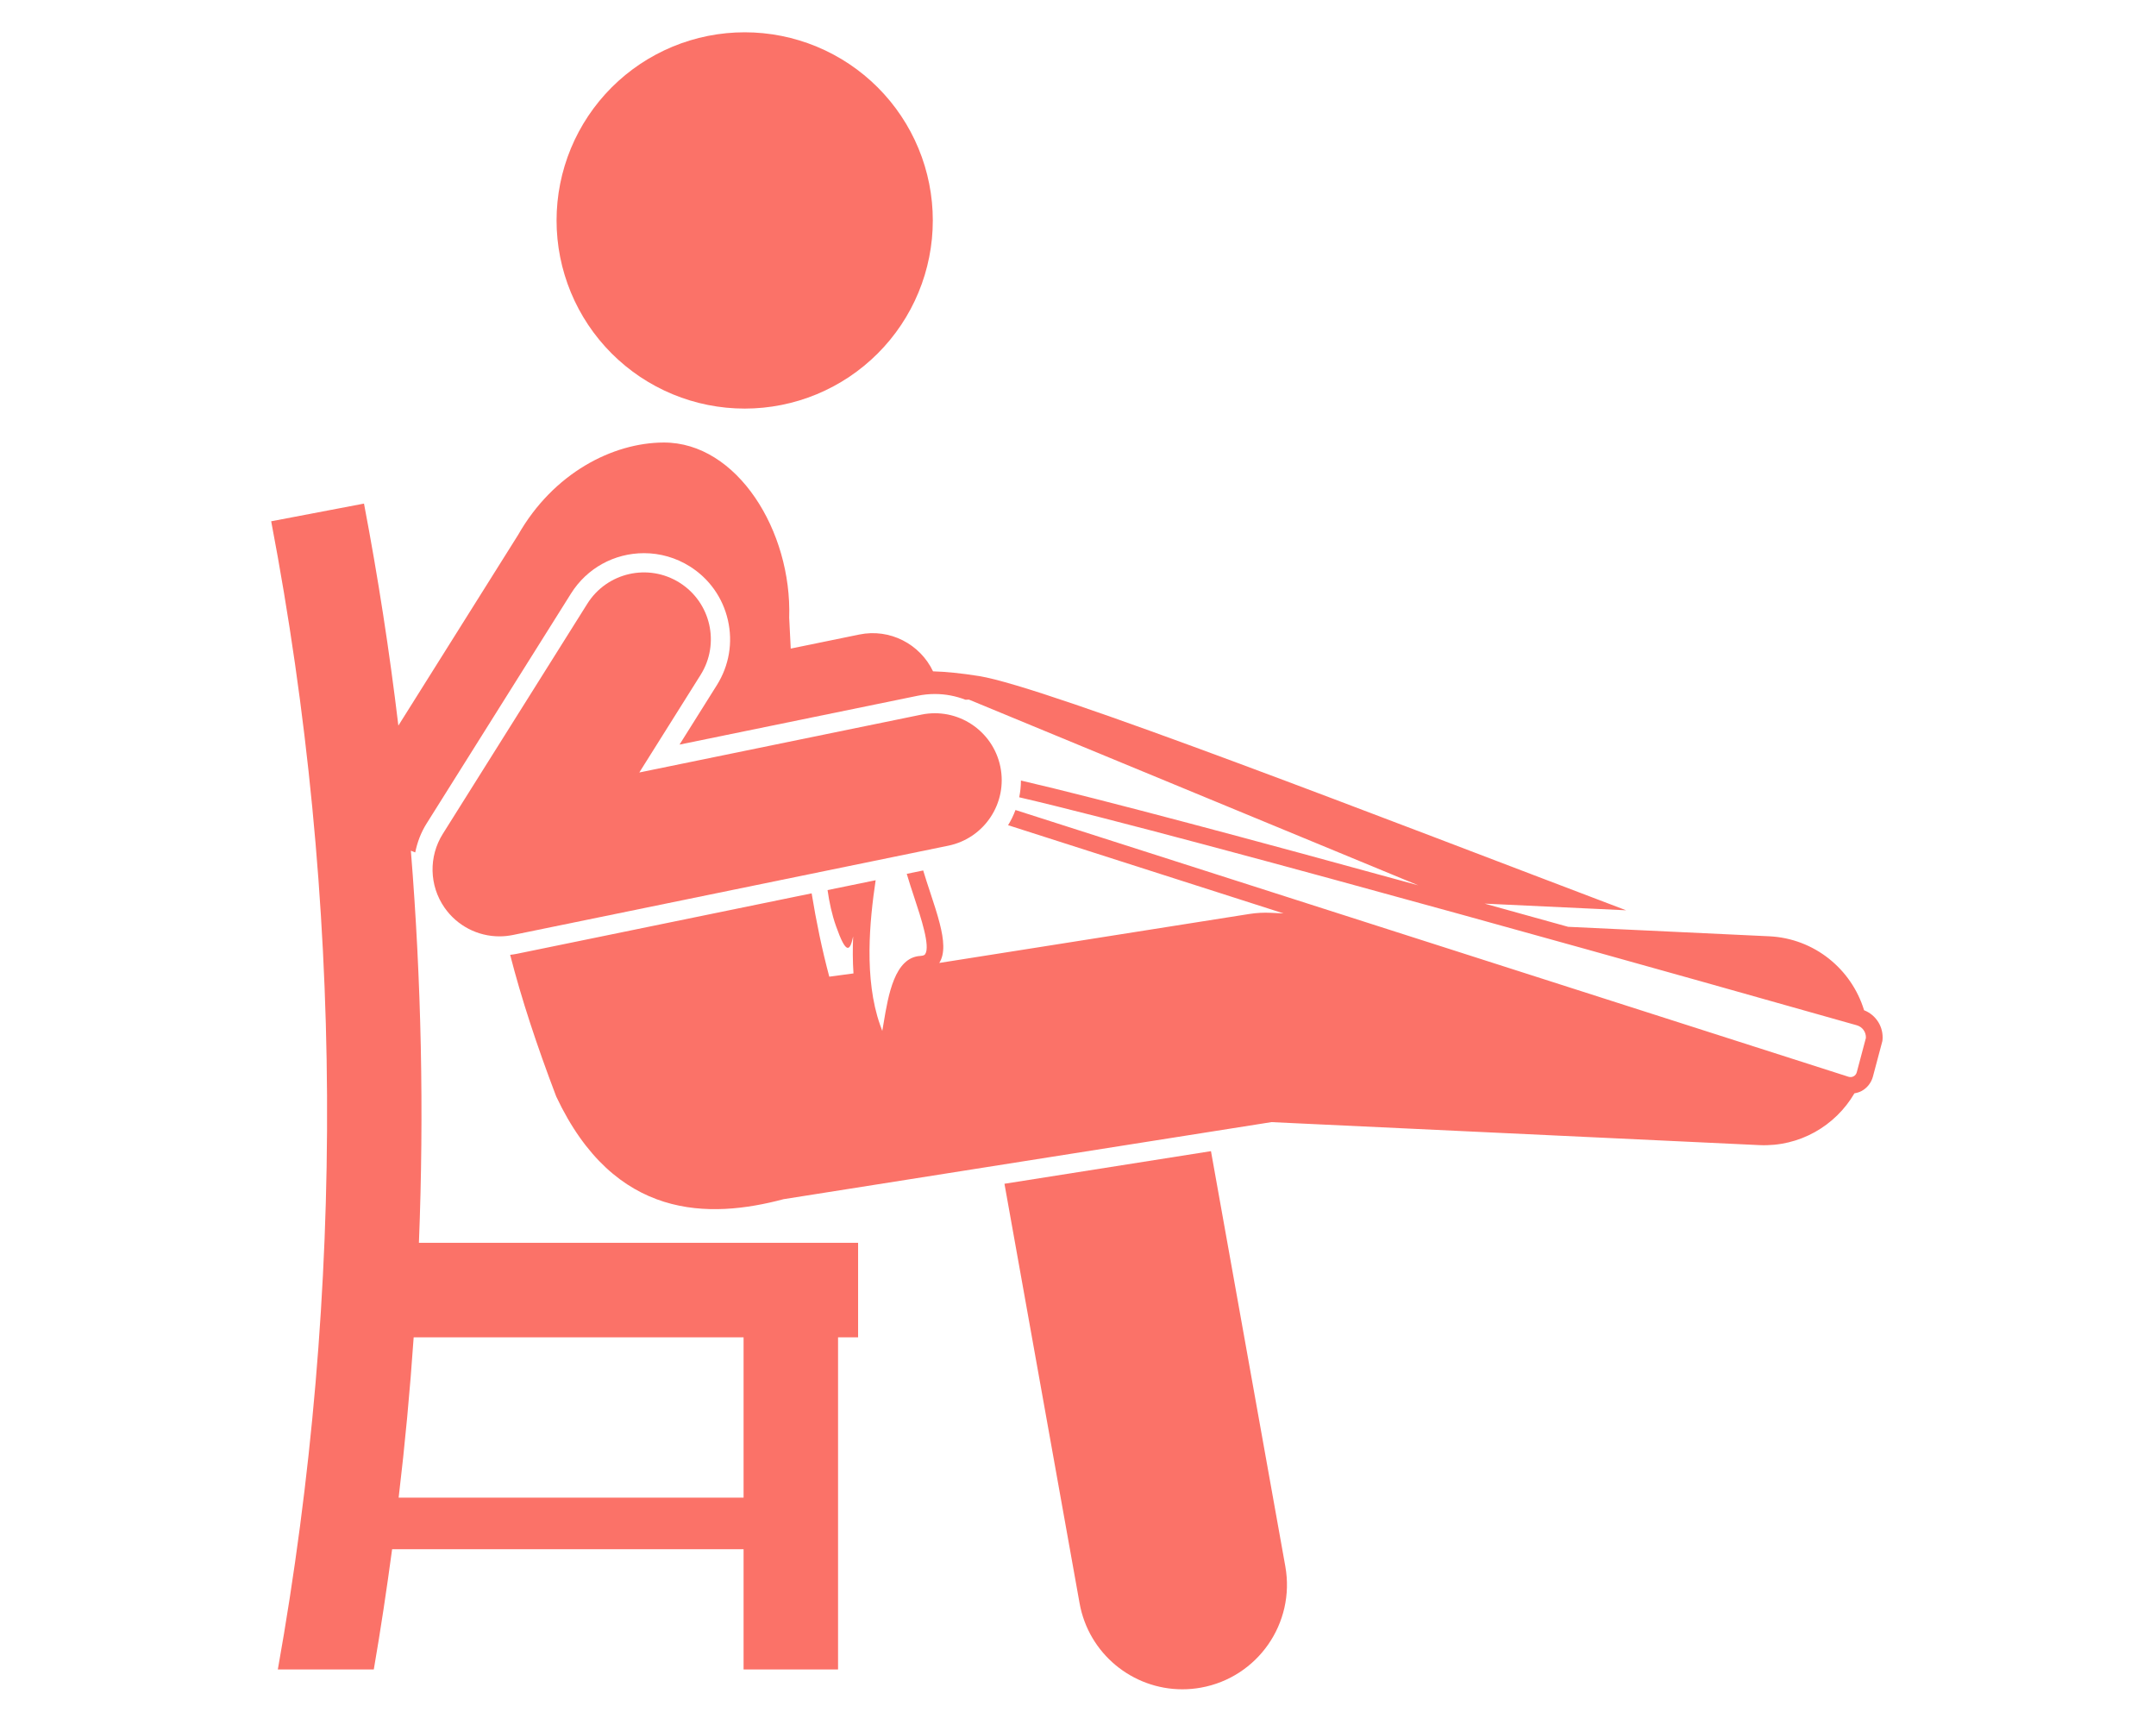
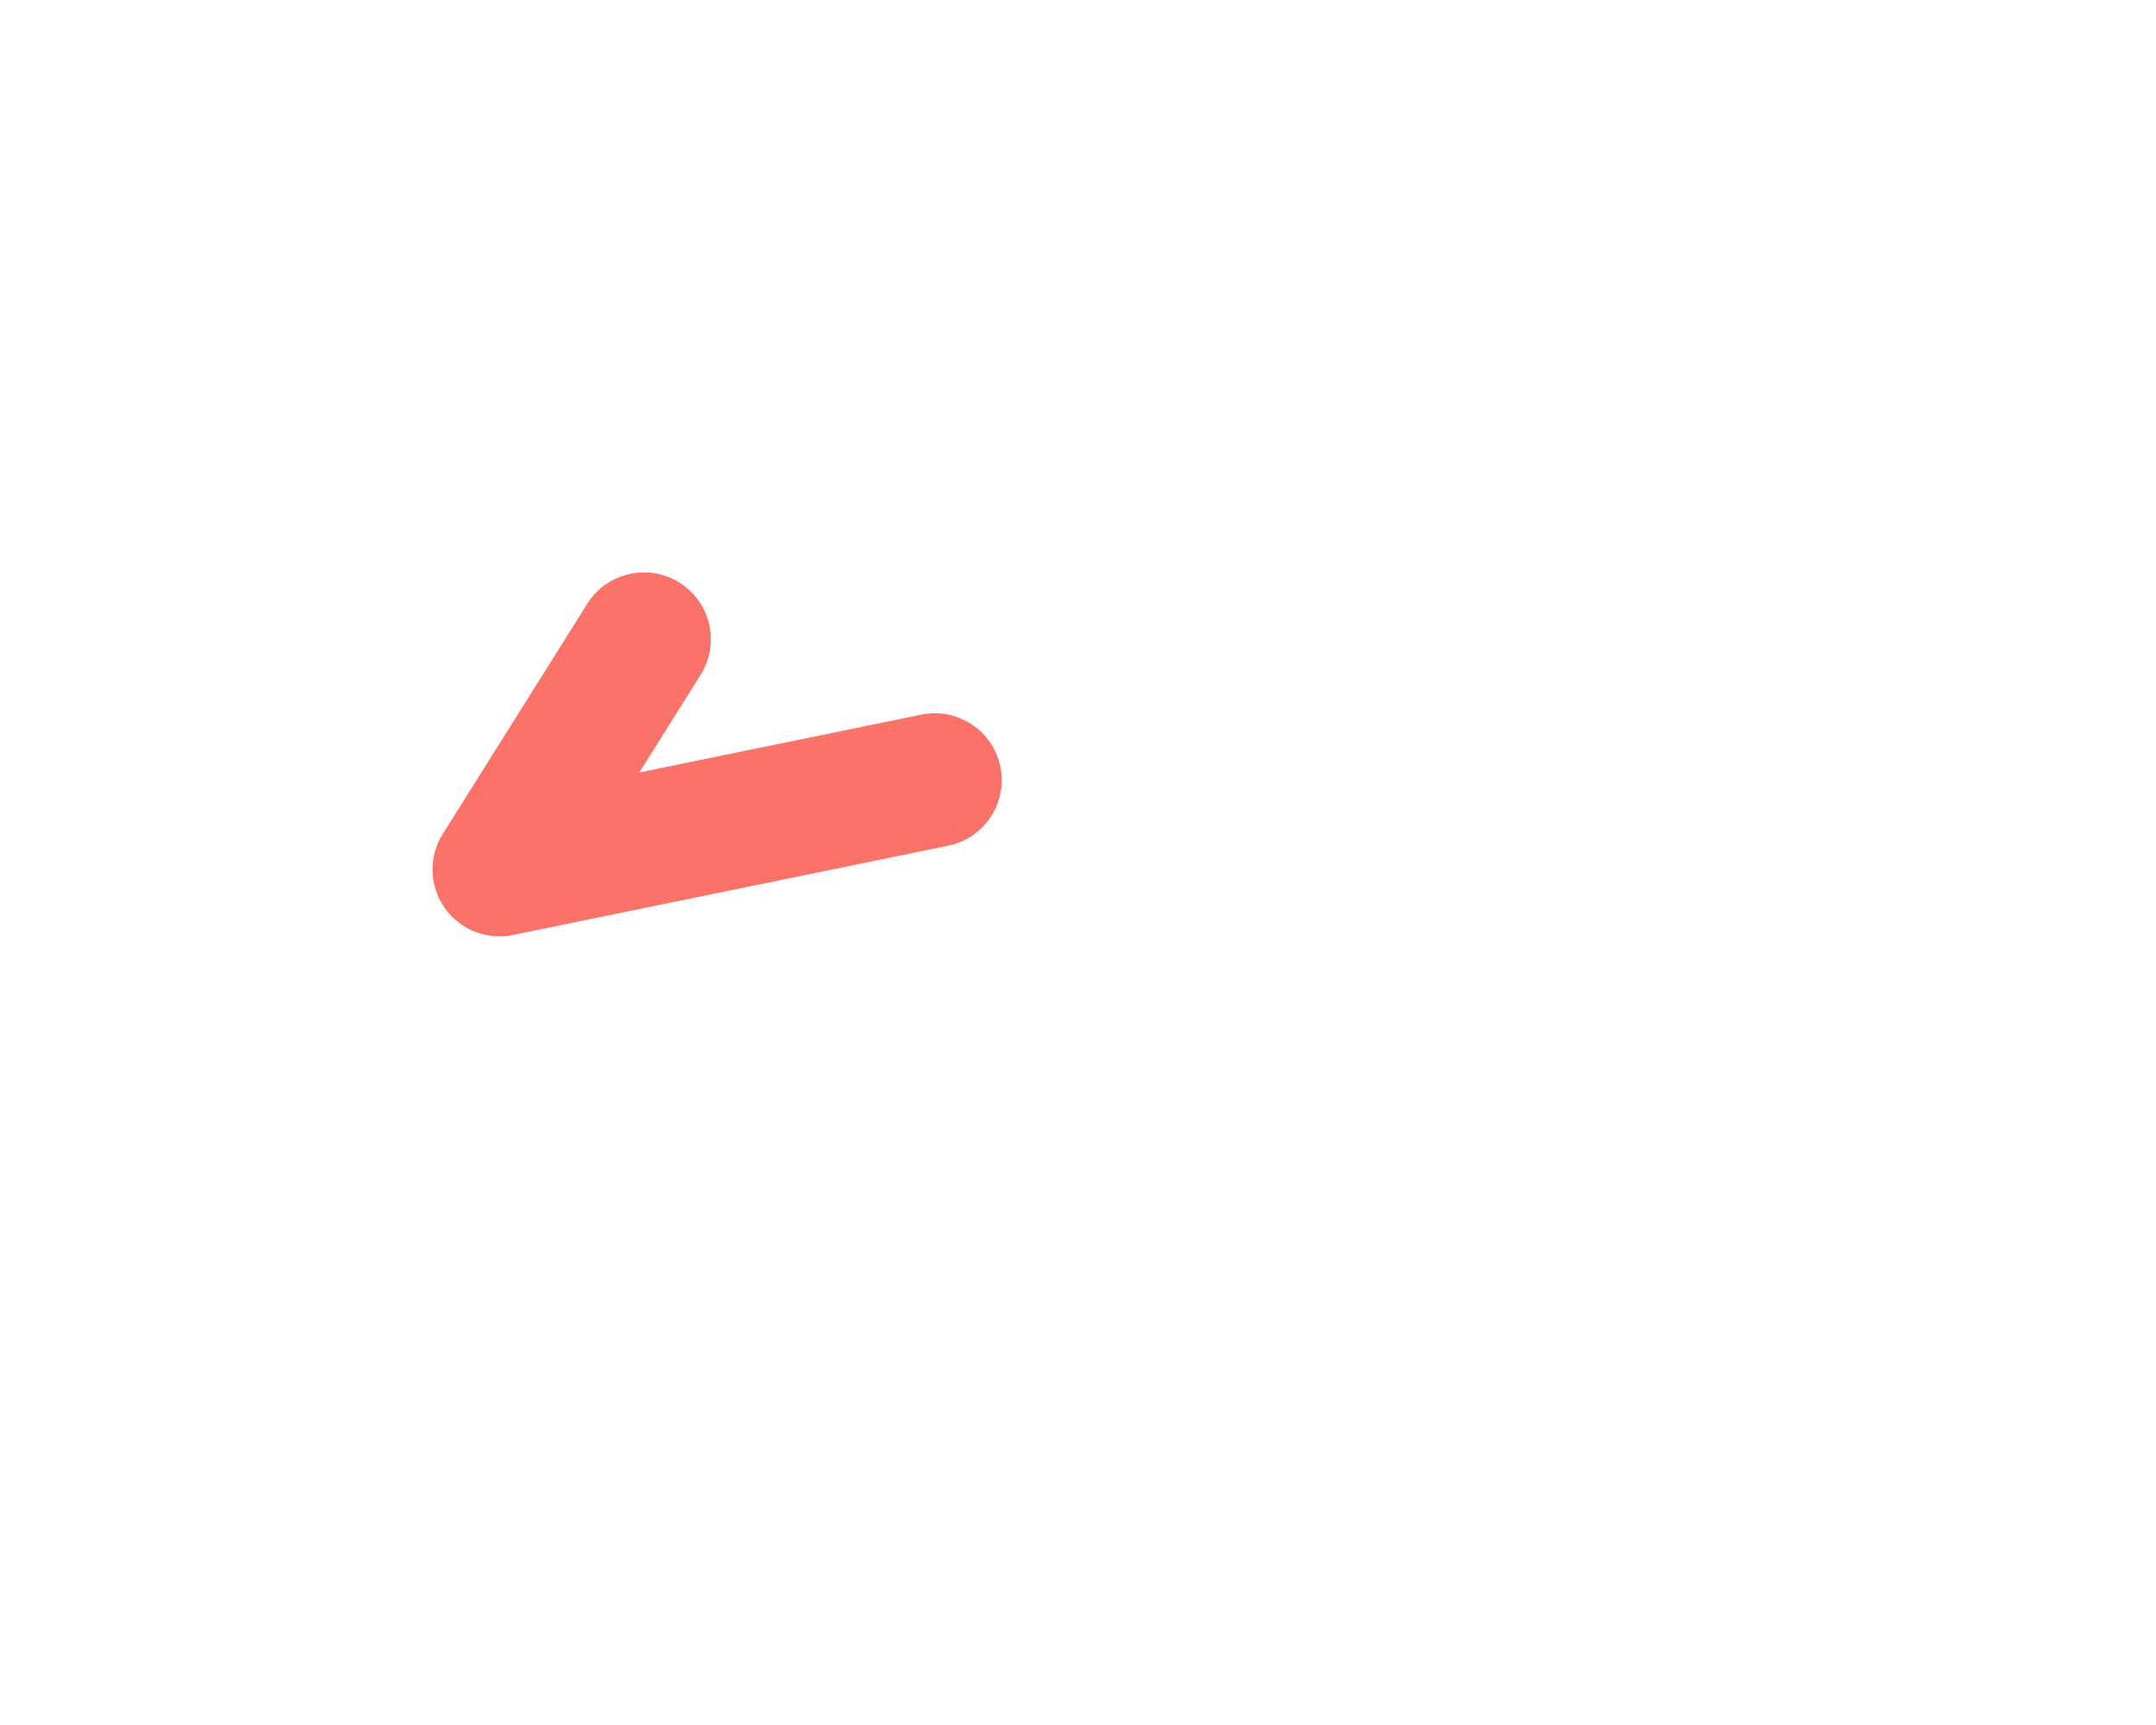
<svg xmlns="http://www.w3.org/2000/svg" width="945" zoomAndPan="magnify" viewBox="0 0 708.75 567" height="756" preserveAspectRatio="xMidYMid meet" version="1.0">
  <defs>
    <clipPath id="d5aa1dd63f">
-       <path d="M 182 10.613 L 307 10.613 L 307 135 L 182 135 Z M 182 10.613 " clip-rule="nonzero" />
-     </clipPath>
+       </clipPath>
    <clipPath id="d0c613270a">
-       <path d="M 330 378 L 424 378 L 424 555.723 L 330 555.723 Z M 330 378 " clip-rule="nonzero" />
-     </clipPath>
+       </clipPath>
    <clipPath id="f7515042c4">
      <path d="M 89.012 145 L 619 145 L 619 549 L 89.012 549 Z M 89.012 145 " clip-rule="nonzero" />
    </clipPath>
  </defs>
  <g clip-path="url(#d5aa1dd63f)">
    <path fill="#fb7268" d="M 306.645 72.457 C 306.645 74.484 306.547 76.504 306.348 78.52 C 306.148 80.535 305.852 82.535 305.457 84.523 C 305.062 86.508 304.57 88.473 303.984 90.41 C 303.395 92.348 302.715 94.254 301.938 96.125 C 301.164 97.996 300.301 99.824 299.344 101.609 C 298.391 103.395 297.348 105.133 296.223 106.816 C 295.098 108.5 293.895 110.125 292.609 111.691 C 291.324 113.254 289.965 114.754 288.531 116.188 C 287.102 117.617 285.602 118.977 284.035 120.262 C 282.469 121.547 280.844 122.754 279.16 123.879 C 277.477 125.004 275.742 126.043 273.957 126.996 C 272.168 127.953 270.34 128.816 268.469 129.594 C 266.598 130.367 264.695 131.051 262.754 131.637 C 260.816 132.227 258.855 132.715 256.867 133.113 C 254.883 133.508 252.879 133.805 250.863 134.004 C 248.848 134.199 246.828 134.301 244.805 134.301 C 242.777 134.301 240.758 134.199 238.742 134.004 C 236.727 133.805 234.727 133.508 232.738 133.113 C 230.754 132.715 228.789 132.227 226.852 131.637 C 224.914 131.051 223.008 130.367 221.137 129.594 C 219.266 128.816 217.438 127.953 215.652 126.996 C 213.863 126.043 212.129 125.004 210.445 123.879 C 208.762 122.754 207.137 121.547 205.57 120.262 C 204.004 118.977 202.508 117.617 201.074 116.188 C 199.641 114.754 198.281 113.254 197 111.691 C 195.715 110.125 194.508 108.5 193.383 106.816 C 192.258 105.133 191.219 103.395 190.262 101.609 C 189.309 99.824 188.441 97.996 187.668 96.125 C 186.895 94.254 186.211 92.348 185.625 90.41 C 185.035 88.473 184.543 86.508 184.148 84.523 C 183.754 82.535 183.457 80.535 183.258 78.52 C 183.059 76.504 182.961 74.484 182.961 72.457 C 182.961 70.434 183.059 68.41 183.258 66.395 C 183.457 64.379 183.754 62.379 184.148 60.391 C 184.543 58.406 185.035 56.441 185.625 54.504 C 186.211 52.566 186.895 50.66 187.668 48.789 C 188.441 46.918 189.309 45.09 190.262 43.305 C 191.219 41.52 192.258 39.781 193.383 38.098 C 194.508 36.414 195.715 34.789 197 33.223 C 198.281 31.66 199.641 30.16 201.074 28.727 C 202.508 27.297 204.004 25.938 205.57 24.652 C 207.137 23.367 208.762 22.16 210.445 21.035 C 212.129 19.91 213.863 18.871 215.652 17.918 C 217.438 16.961 219.266 16.098 221.137 15.32 C 223.008 14.547 224.914 13.863 226.852 13.277 C 228.789 12.688 230.754 12.199 232.738 11.801 C 234.727 11.406 236.727 11.109 238.742 10.91 C 240.758 10.715 242.777 10.613 244.805 10.613 C 246.828 10.613 248.848 10.715 250.863 10.91 C 252.879 11.109 254.883 11.406 256.867 11.801 C 258.855 12.199 260.816 12.688 262.754 13.277 C 264.695 13.863 266.598 14.547 268.469 15.32 C 270.34 16.098 272.168 16.961 273.957 17.918 C 275.742 18.871 277.477 19.91 279.16 21.035 C 280.844 22.16 282.469 23.367 284.035 24.652 C 285.602 25.938 287.102 27.297 288.531 28.727 C 289.965 30.16 291.324 31.66 292.609 33.223 C 293.895 34.789 295.098 36.414 296.223 38.098 C 297.348 39.781 298.391 41.52 299.344 43.305 C 300.301 45.09 301.164 46.918 301.938 48.789 C 302.715 50.66 303.395 52.566 303.984 54.504 C 304.57 56.441 305.062 58.406 305.457 60.391 C 305.852 62.379 306.148 64.379 306.348 66.395 C 306.547 68.41 306.645 70.434 306.645 72.457 Z M 306.645 72.457 " fill-opacity="1" fill-rule="nonzero" />
  </g>
  <g clip-path="url(#d0c613270a)">
    <path fill="#fb7268" d="M 354.891 526.957 C 357.867 543.59 372.344 555.27 388.668 555.266 C 390.68 555.266 392.715 555.09 394.766 554.723 C 413.441 551.375 425.871 533.523 422.527 514.848 L 398.086 378.379 L 330.199 389.098 Z M 354.891 526.957 " fill-opacity="1" fill-rule="nonzero" />
  </g>
  <g clip-path="url(#f7515042c4)">
-     <path fill="#fb7268" d="M 417.98 368.836 L 578.332 376.391 C 591.562 377.016 603.371 370.062 609.617 359.367 C 610.441 359.227 611.246 359 611.988 358.598 C 613.809 357.602 615.156 355.883 615.691 353.875 L 618.762 342.336 L 618.84 341.895 C 619.258 337.582 616.738 333.609 612.785 332.059 C 608.664 318.562 596.469 308.453 581.566 307.75 L 515.492 304.637 C 506.535 302.145 497.336 299.59 488.035 297.016 L 534.559 299.207 C 455.457 269.199 344.188 225.812 321.91 222.23 C 315.828 221.254 310.844 220.785 306.719 220.664 C 302.473 211.734 292.566 206.488 282.465 208.57 L 259.941 213.188 C 259.777 209.707 259.609 206.293 259.434 203.043 C 260.371 174.586 242.344 145.375 218.168 145.457 C 201.379 145.512 181.879 155.523 170.32 175.82 L 130.957 238.5 C 128.031 214.086 124.277 189.746 119.656 165.527 C 109.484 167.469 99.316 169.402 89.148 171.344 C 112.926 295.988 113.605 423.895 91.332 548.742 L 122.879 548.742 C 125.152 535.594 127.121 522.414 128.902 509.215 L 244.438 509.215 L 244.438 548.742 L 275.496 548.742 L 275.496 439.57 L 282.086 439.57 L 282.086 408.512 L 137.711 408.512 C 139.422 365.547 138.527 322.504 135.066 279.617 C 135.539 279.824 136.012 280.02 136.5 280.191 C 137.164 276.898 138.352 273.688 140.211 270.73 L 187.715 195.082 C 192.93 186.781 201.898 181.824 211.711 181.824 C 217.023 181.824 222.223 183.324 226.742 186.16 C 233.148 190.184 237.605 196.461 239.285 203.832 C 240.973 211.203 239.684 218.789 235.66 225.195 L 223.383 244.746 L 301.621 228.703 C 303.5 228.312 305.426 228.117 307.336 228.117 C 310.852 228.117 314.246 228.793 317.391 230.004 C 318.094 229.961 318.504 229.949 318.504 229.949 L 466.238 291.004 C 413.773 276.57 361.734 262.598 335.617 256.559 C 335.609 258.43 335.418 260.27 335.051 262.062 C 392.219 275.332 571.77 326.059 610.41 337.012 C 612.254 337.535 613.48 339.262 613.383 341.168 L 610.379 352.465 C 610.227 353.027 609.863 353.496 609.352 353.773 C 608.836 354.055 608.254 354.105 607.691 353.934 L 333.824 266.246 C 333.176 267.992 332.363 269.66 331.391 271.238 L 404.523 294.652 L 421.949 300.234 L 417.707 300.035 C 415.375 299.926 413.039 300.051 410.734 300.414 L 308.77 316.516 C 310.711 313.469 310.309 308.93 308.91 303.492 C 308.098 300.316 306.953 296.848 305.746 293.191 C 304.957 290.812 304.164 288.402 303.484 286.117 L 298.082 287.227 C 298.801 289.688 299.652 292.273 300.527 294.918 C 302.781 301.738 305.871 311.082 304.133 313.621 C 304.035 313.766 303.77 314.152 302.598 314.211 C 294.09 314.641 292.008 327.105 290.488 336.211 C 290.352 337.035 290.199 337.957 290.035 338.852 C 289.82 338.293 289.582 337.652 289.324 336.914 C 283.98 321.766 285.863 302.652 287.859 289.324 L 272.047 292.566 C 272.621 296.629 273.484 300.621 274.816 304.387 C 278.18 313.926 279.414 312.742 280.457 307.801 C 280.289 311.781 280.297 315.875 280.566 319.961 L 272.613 321.031 C 270.227 312.098 268.328 302.914 266.816 293.637 L 169.871 313.52 C 169.152 313.668 168.43 313.762 167.703 313.852 C 171.406 328.25 176.367 343.379 182.848 360.41 C 202.031 401.211 233.254 400.648 257.594 394.164 L 288.195 389.332 Z M 244.438 439.57 L 244.438 492.273 L 131.047 492.273 C 133.133 474.738 134.777 457.168 135.988 439.57 Z M 244.438 439.57 " fill-opacity="1" fill-rule="nonzero" />
-   </g>
+     </g>
  <path fill="#fb7268" d="M 311.727 277.977 C 323.625 275.535 331.289 263.914 328.848 252.016 C 326.41 240.117 314.77 232.449 302.891 234.895 L 210.164 253.91 L 230.309 221.832 C 236.77 211.547 233.668 197.977 223.383 191.516 C 213.094 185.059 199.527 188.164 193.07 198.445 L 145.562 274.094 C 140.879 281.551 141.094 291.078 146.109 298.312 C 150.27 304.316 157.062 307.777 164.18 307.777 C 165.645 307.777 167.125 307.629 168.602 307.328 Z M 311.727 277.977 " fill-opacity="1" fill-rule="nonzero" />
</svg>